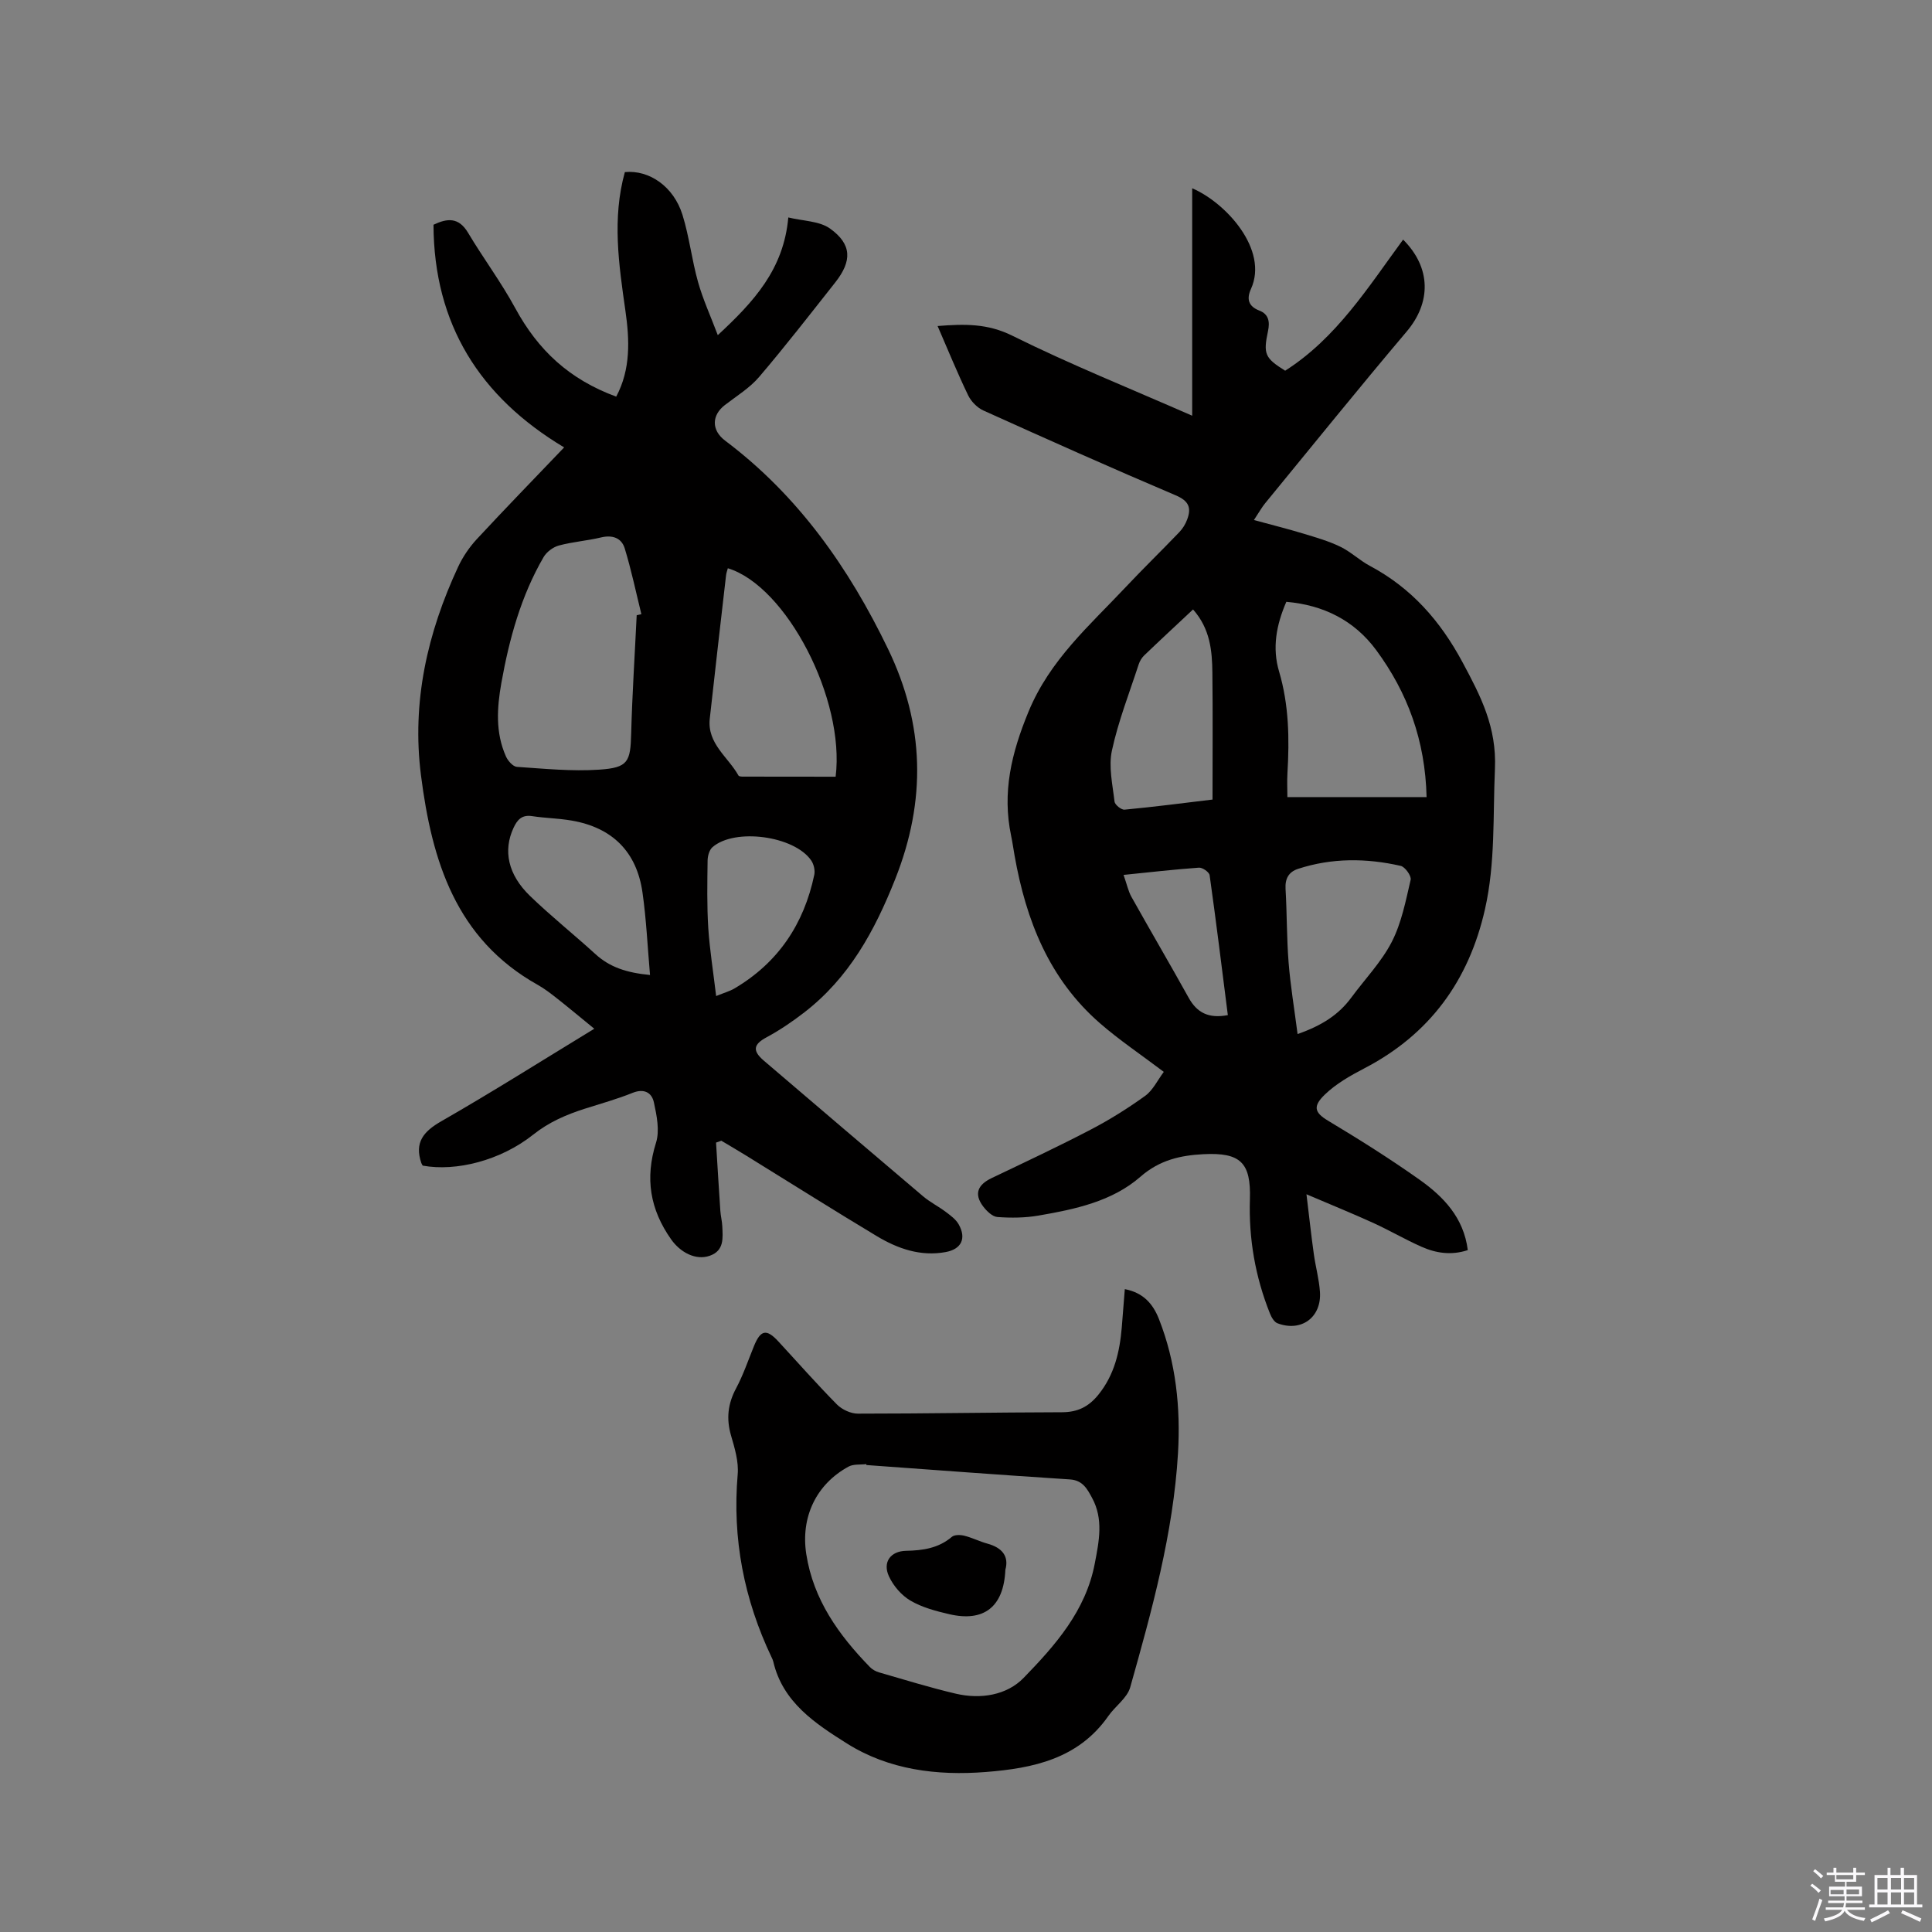
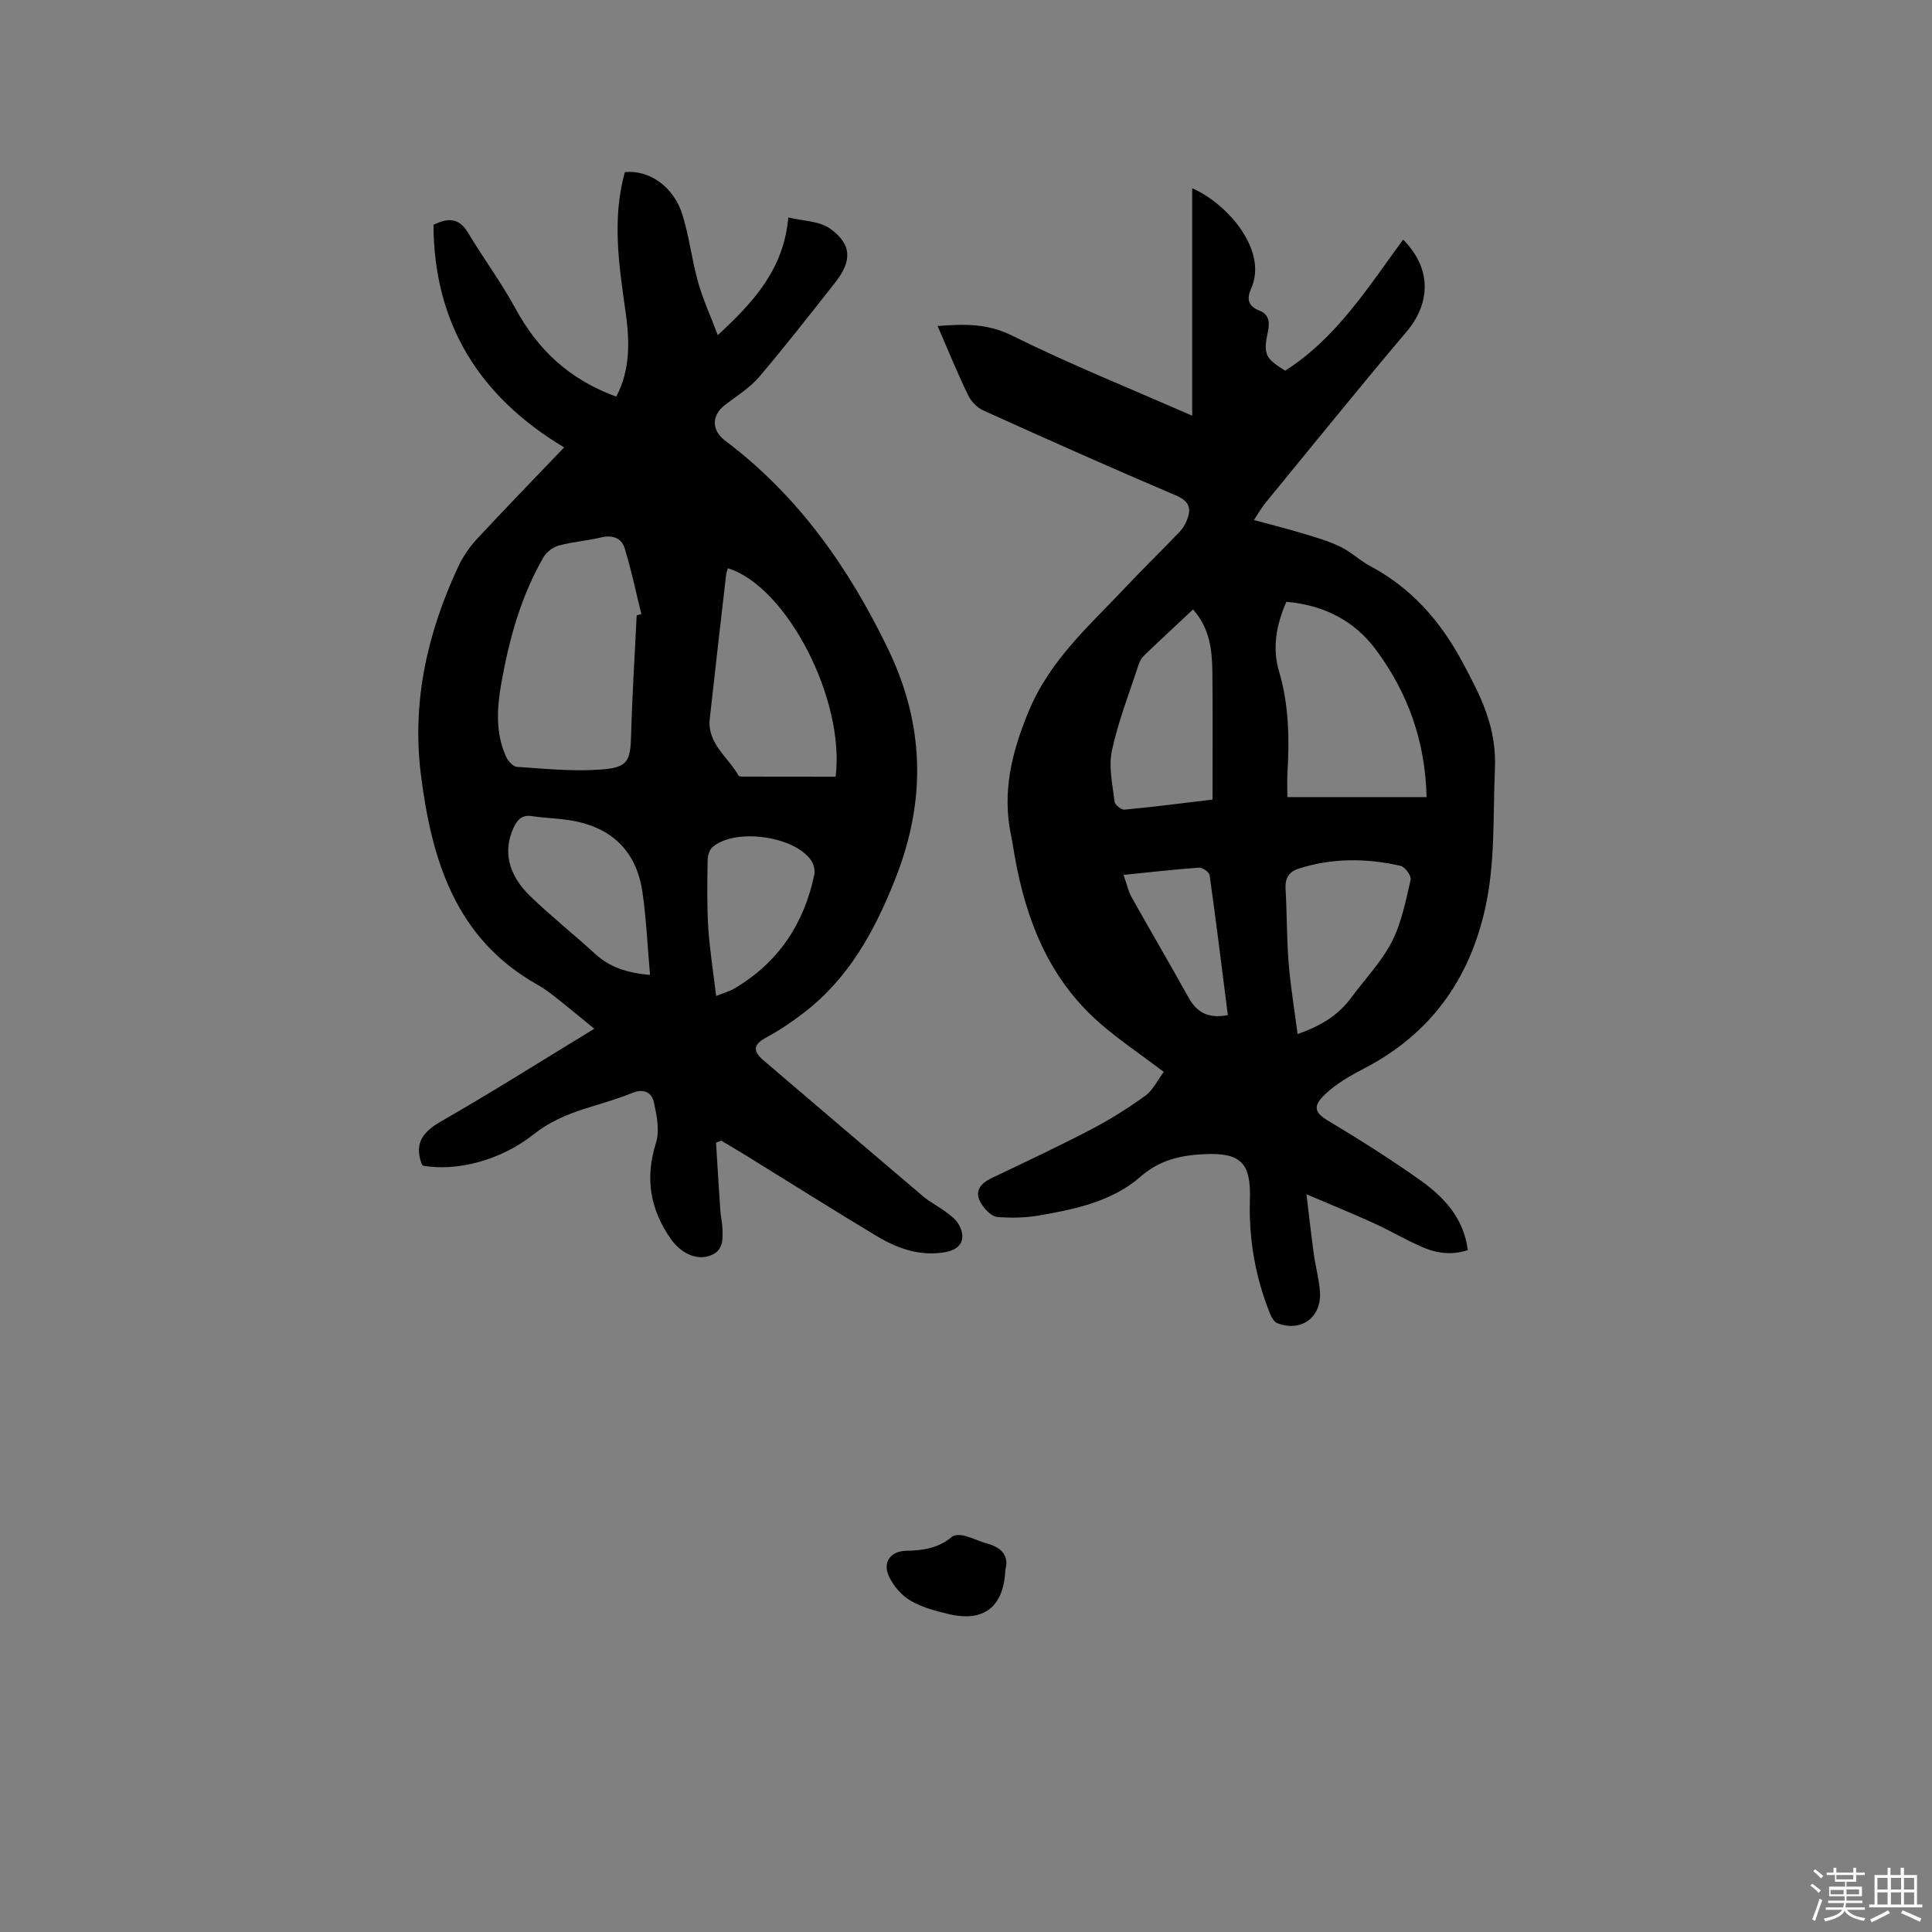
<svg xmlns="http://www.w3.org/2000/svg" enable-background="new 0 0 400 400" viewBox="0 0 400 400">
  <rect x="0" y="0" width="400" height="400" fill="#808080" stroke="none" />
  <path d="m374.8 390.4.4-.4c.7.5 1.3 1 1.8 1.4l-.5.5c-.5-.6-1.1-1.1-1.7-1.5zm1 7.3-.6-.3c.5-1.4 1.1-2.8 1.5-4.3.2.1.4.2.6.3-.5 1.3-1 2.8-1.5 4.3zm-.4-10.3.4-.4c.4.3 1 .8 1.7 1.4l-.5.5c-.4-.5-1-1-1.6-1.5zm2.5.3h1.7v-1h.6v1h3.5v-1h.6v1h1.8v.5h-1.8v1.4h-2v1h3.2v2h-3.2v.9h3.3v.5h-3.4c0 .3-.1.6-.1.9h4v.5h-3.7c.7.9 1.9 1.5 3.8 1.7-.1.2-.2.4-.3.6-2.1-.4-3.5-1.1-4-2.1-.4 1-1.8 1.7-4 2.2-.1-.2-.2-.4-.3-.6 2.1-.4 3.4-1 3.8-1.8h-3.4v-.5h3.6c.1-.3.1-.6.2-.9h-3.3v-.5h3.4c0-.3 0-.6 0-.9h-3.2v-2h3.3v-1h-2.1v-1.4h-1.7v-.5zm1.1 3.5v1h2.7c0-.3 0-.4 0-.4 0-.1 0-.2 0-.2 0-.1 0-.2 0-.3h-2.7zm1.2-3v.9h3.5v-.9zm4.7 3h-2.6v.6.4h2.6z" fill="#fbfafc" />
  <path d="m393.6 386.7h.6v1.5h2.7v6.1h1.1v.6h-11v-.6h1.1v-6.1h2.7v-1.5h.6v1.5h2.1v-1.5zm-2.7 8.8.4.6c-1.2.6-2.5 1.3-3.8 1.9-.1-.2-.2-.4-.3-.6 1.2-.6 2.5-1.2 3.7-1.9zm-2.2-6.7v2.4h2.1v-2.4zm0 3v2.5h2.1v-2.5zm2.8-3v2.4h2.1v-2.4zm0 3v2.5h2.1v-2.5zm6 6.1c-1.4-.7-2.7-1.3-3.9-1.8l.3-.6c1.5.6 2.7 1.2 3.9 1.7zm-1.2-9.1h-2.1v2.4h2.1zm-2.1 3v2.5h2.1v-2.5z" fill="#fbfafc" />
  <g fill="#010000">
    <path d="m148.25 236.56c.29 4.72.57 9.43.89 14.14.07 1.05.35 2.1.4 3.15.11 2.44.44 5.08-2.59 6.14-2.93 1.03-6.11-.72-7.99-3.38-4.39-6.22-5.45-12.67-3.14-20.02.79-2.51.15-5.64-.44-8.36-.43-2-2.01-2.93-4.4-1.97-3.23 1.3-6.61 2.24-9.94 3.3-3.83 1.23-7.37 2.75-10.64 5.35-6.78 5.39-16 7.68-22.88 6.42-.1-.18-.23-.35-.29-.54-1.45-4.25.42-6.52 4.16-8.66 10.55-6.05 20.83-12.55 31.65-19.14-2.71-2.21-5.11-4.22-7.58-6.17-1.33-1.05-2.68-2.11-4.15-2.93-16.96-9.5-21.9-25.7-24.15-43.36-1.94-15.19 1.32-29.49 7.7-43.19.96-2.06 2.31-4.04 3.85-5.71 5.83-6.29 11.82-12.44 18.09-19-17.48-10.46-26.97-25.49-27.05-46.1 2.84-1.35 5.2-1.61 7.15 1.65 3.14 5.27 6.84 10.21 9.76 15.59 4.77 8.78 11.19 14.76 20.92 18.35 3.03-5.69 2.77-11.77 1.9-17.82-1.37-9.57-2.77-19.1-.11-28.67 5.05-.49 10.1 2.98 11.93 8.85 1.41 4.53 1.93 9.33 3.22 13.9 1.01 3.6 2.59 7.03 4.09 11.01 7.44-6.91 13.64-13.59 14.6-24.37 3.05.75 6.43.72 8.64 2.3 4.53 3.25 4.59 6.7 1.09 11.14-5.19 6.57-10.33 13.2-15.76 19.57-1.95 2.29-4.66 3.95-7.09 5.82-2.75 2.11-2.85 5.2.04 7.38 15.12 11.37 25.62 26.32 33.74 43.15 7.55 15.66 7.95 31.3 1.47 47.64-4.28 10.79-9.57 20.43-18.81 27.58-2.46 1.9-5.07 3.68-7.8 5.15s-3.03 2.76-.56 4.87c10.97 9.36 21.93 18.73 32.93 28.05 1.44 1.22 3.18 2.09 4.7 3.23.99.75 2.09 1.54 2.68 2.58 1.65 2.92.57 5.16-2.71 5.75-5.2.95-9.92-.71-14.25-3.31-9.08-5.45-18.03-11.11-27.04-16.67-1.7-1.05-3.42-2.05-5.14-3.08-.34.14-.71.26-1.09.39zm-16.43-109.19c.32-.07.65-.14.97-.21-1.12-4.55-2.08-9.15-3.45-13.63-.66-2.15-2.53-2.83-4.9-2.26-2.87.69-5.87.9-8.72 1.67-1.2.32-2.54 1.32-3.17 2.39-4.68 8.06-7.11 16.92-8.74 26.02-.92 5.16-1.27 10.33.95 15.28.4.9 1.44 2.08 2.26 2.14 5.67.38 11.38.96 17.02.58 6.04-.4 6.49-1.62 6.64-7.54.22-8.17.75-16.3 1.14-24.44zm41.19 33.44c1.98-16.03-10.18-39.46-22.32-43.16-.13.5-.32.98-.37 1.48-1.14 9.89-2.28 19.77-3.37 29.66-.57 5.17 3.8 7.93 5.94 11.77.1.19.58.23.88.23 6.43.02 12.86.02 19.24.02zm-38.43 41.05c-.52-5.97-.77-11.56-1.56-17.08-1.2-8.44-6.25-13.44-14.66-14.89-2.71-.47-5.48-.5-8.2-.92-2.12-.33-3.07.77-3.84 2.43-2.18 4.69-1.18 9.66 3.43 14.11 4.34 4.19 9.08 7.97 13.54 12.04 2.96 2.7 6.45 3.85 11.29 4.31zm13.69 4.36c1.74-.71 2.81-1 3.74-1.54 9.09-5.34 14.44-13.36 16.58-23.57.19-.91-.1-2.17-.63-2.95-3.49-5.12-15.87-6.79-20.46-2.75-.66.58-.99 1.83-1 2.77-.06 4.65-.15 9.32.14 13.96.3 4.5 1.02 8.96 1.63 14.08z" />
    <path d="m194.12 67.5c5.63-.45 10.36-.53 15.44 1.99 12.01 5.96 24.49 10.97 37.27 16.58 0-16.14 0-31.56 0-47.09 6.96 2.97 15.87 12.71 12.17 20.84-.93 2.04-.58 3.59 1.75 4.49 1.93.74 2.18 2.34 1.78 4.22-1.02 4.79-.64 5.6 3.55 8.22 10.63-6.77 17.17-17.27 24.42-27.14 5.85 5.84 5.81 13.04.73 19.04-9.92 11.72-19.56 23.68-29.3 35.55-.66.8-1.17 1.73-2.32 3.47 3.76 1.02 7.06 1.84 10.31 2.83 2.57.78 5.19 1.53 7.59 2.7 2.17 1.05 3.99 2.83 6.13 3.97 8.59 4.58 14.57 11.38 19.18 19.98 3.77 7.02 7.07 13.39 6.69 22.05-.43 9.72.11 19.45-2.06 29.04-3.34 14.79-11.44 25.92-25.02 32.97-2.88 1.5-5.83 3.18-8.13 5.4-2.47 2.39-2.22 3.69.61 5.39 6.45 3.87 12.83 7.88 18.96 12.22 4.97 3.52 9.17 7.85 10.02 14.6-3.4 1.13-6.59.64-9.6-.7-3.38-1.5-6.59-3.38-9.96-4.92-4.21-1.92-8.5-3.66-13.84-5.94.58 4.78.99 8.58 1.52 12.36.36 2.62 1.09 5.21 1.27 7.83.37 5.28-3.85 8.39-8.79 6.52-.7-.26-1.27-1.28-1.58-2.07-3.02-7.57-4.39-15.41-4.13-23.6.24-7.62-1.96-9.72-9.6-9.34-4.73.24-9.08 1.19-13.04 4.65-5.88 5.14-13.56 6.76-21.12 8.06-2.78.48-5.69.51-8.51.3-1.04-.07-2.22-1.22-2.95-2.18-1.98-2.62-1.1-4.52 1.75-5.88 6.87-3.28 13.77-6.52 20.52-10.04 3.91-2.04 7.7-4.41 11.27-6.99 1.6-1.16 2.55-3.22 3.85-4.96-4.69-3.55-9.19-6.56-13.24-10.09-10.51-9.15-15.29-21.32-17.65-34.68-.24-1.36-.43-2.72-.71-4.07-1.9-9.02.05-17.15 3.59-25.73 4.43-10.74 12.64-17.83 20.12-25.79 3.63-3.86 7.44-7.56 11.11-11.39.7-.73 1.27-1.66 1.62-2.61.91-2.42.36-3.85-2.38-5.01-13.35-5.67-26.59-11.59-39.81-17.56-1.28-.58-2.54-1.87-3.16-3.15-2.2-4.57-4.12-9.26-6.32-14.34zm101.24 97.54c-.28-11.77-3.95-21.65-10.43-30.44-4.55-6.17-10.94-9.34-18.61-10-2.09 4.82-2.95 9.55-1.5 14.43 2.05 6.92 2.15 13.96 1.73 21.06-.1 1.66-.01 3.33-.01 4.94 9.51.01 18.97.01 28.82.01zm-48.35-38.86c-3.52 3.3-6.85 6.38-10.12 9.52-.51.49-.92 1.18-1.14 1.86-1.93 5.92-4.23 11.77-5.54 17.84-.72 3.33.14 7.05.54 10.56.08.66 1.41 1.74 2.08 1.67 5.97-.56 11.91-1.33 18.21-2.09 0-8.94.07-17.6-.03-26.26-.05-4.56-.46-9.1-4-13.1zm21.64 87.91c5.07-1.77 8.53-4.03 11.13-7.56 2.82-3.83 6.22-7.35 8.37-11.52 2.02-3.93 2.89-8.49 3.91-12.86.19-.79-1.16-2.68-2.06-2.88-7.11-1.62-14.25-1.67-21.26.62-1.92.63-2.71 2.02-2.58 4.16.3 5.07.23 10.16.63 15.21.38 4.79 1.18 9.55 1.86 14.83zm-14.44-3.92c-1.24-9.75-2.42-19.38-3.77-28.97-.09-.64-1.48-1.61-2.2-1.56-5.08.36-10.13.94-15.62 1.5.71 2.01.98 3.38 1.63 4.54 3.91 6.99 7.97 13.91 11.86 20.91 1.7 3.06 4.1 4.34 8.1 3.58z" />
-     <path d="m232.88 266.9c3.88.75 5.85 3.1 7.07 6.2 3.52 8.95 4.5 18.38 3.94 27.8-.98 16.56-5.41 32.54-9.89 48.43-.63 2.24-3.11 3.91-4.55 5.98-6.18 8.83-15.52 10.79-25.31 11.56-10.13.8-20.1-.43-28.79-5.9-6.52-4.11-13.29-8.51-15.25-16.95-.07-.31-.21-.6-.35-.89-5.71-12-8.16-24.56-7.02-37.87.23-2.64-.62-5.45-1.38-8.06-1.01-3.48-.66-6.57 1.05-9.76 1.48-2.77 2.5-5.8 3.69-8.72 1.38-3.4 2.6-3.66 5.07-.98 4.03 4.36 7.95 8.82 12.12 13.04 1.04 1.05 2.86 1.9 4.32 1.9 14.09 0 28.19-.26 42.28-.29 3.24-.01 5.52-1.13 7.56-3.67 3.3-4.11 4.38-8.85 4.81-13.87.21-2.52.4-5.05.63-7.95zm-53.5 36.42c-.01-.06-.01-.13-.02-.19-1.23.15-2.65-.04-3.67.51-6.74 3.67-9.94 10.5-8.76 18.12 1.47 9.45 6.73 16.76 13.18 23.39.49.51 1.21.9 1.89 1.1 5.29 1.52 10.55 3.16 15.9 4.41 5.13 1.2 10.55.32 14.04-3.28 6.52-6.72 12.85-13.85 14.72-23.66.89-4.64 1.84-9.2-.57-13.62-.99-1.82-1.91-3.62-4.56-3.8-14.05-.9-28.1-1.97-42.15-2.98z" />
    <path d="m208.15 325.01c-.34 7.69-4.44 10.86-11.62 9.19-2.76-.64-5.63-1.4-8.03-2.81-1.86-1.09-3.54-3.05-4.45-5.02-1.36-2.93.32-5.22 3.52-5.29 3.47-.07 6.71-.52 9.5-2.89.55-.47 1.78-.44 2.6-.23 1.63.41 3.17 1.2 4.79 1.64 3.07.85 4.46 2.65 3.69 5.41z" />
  </g>
</svg>